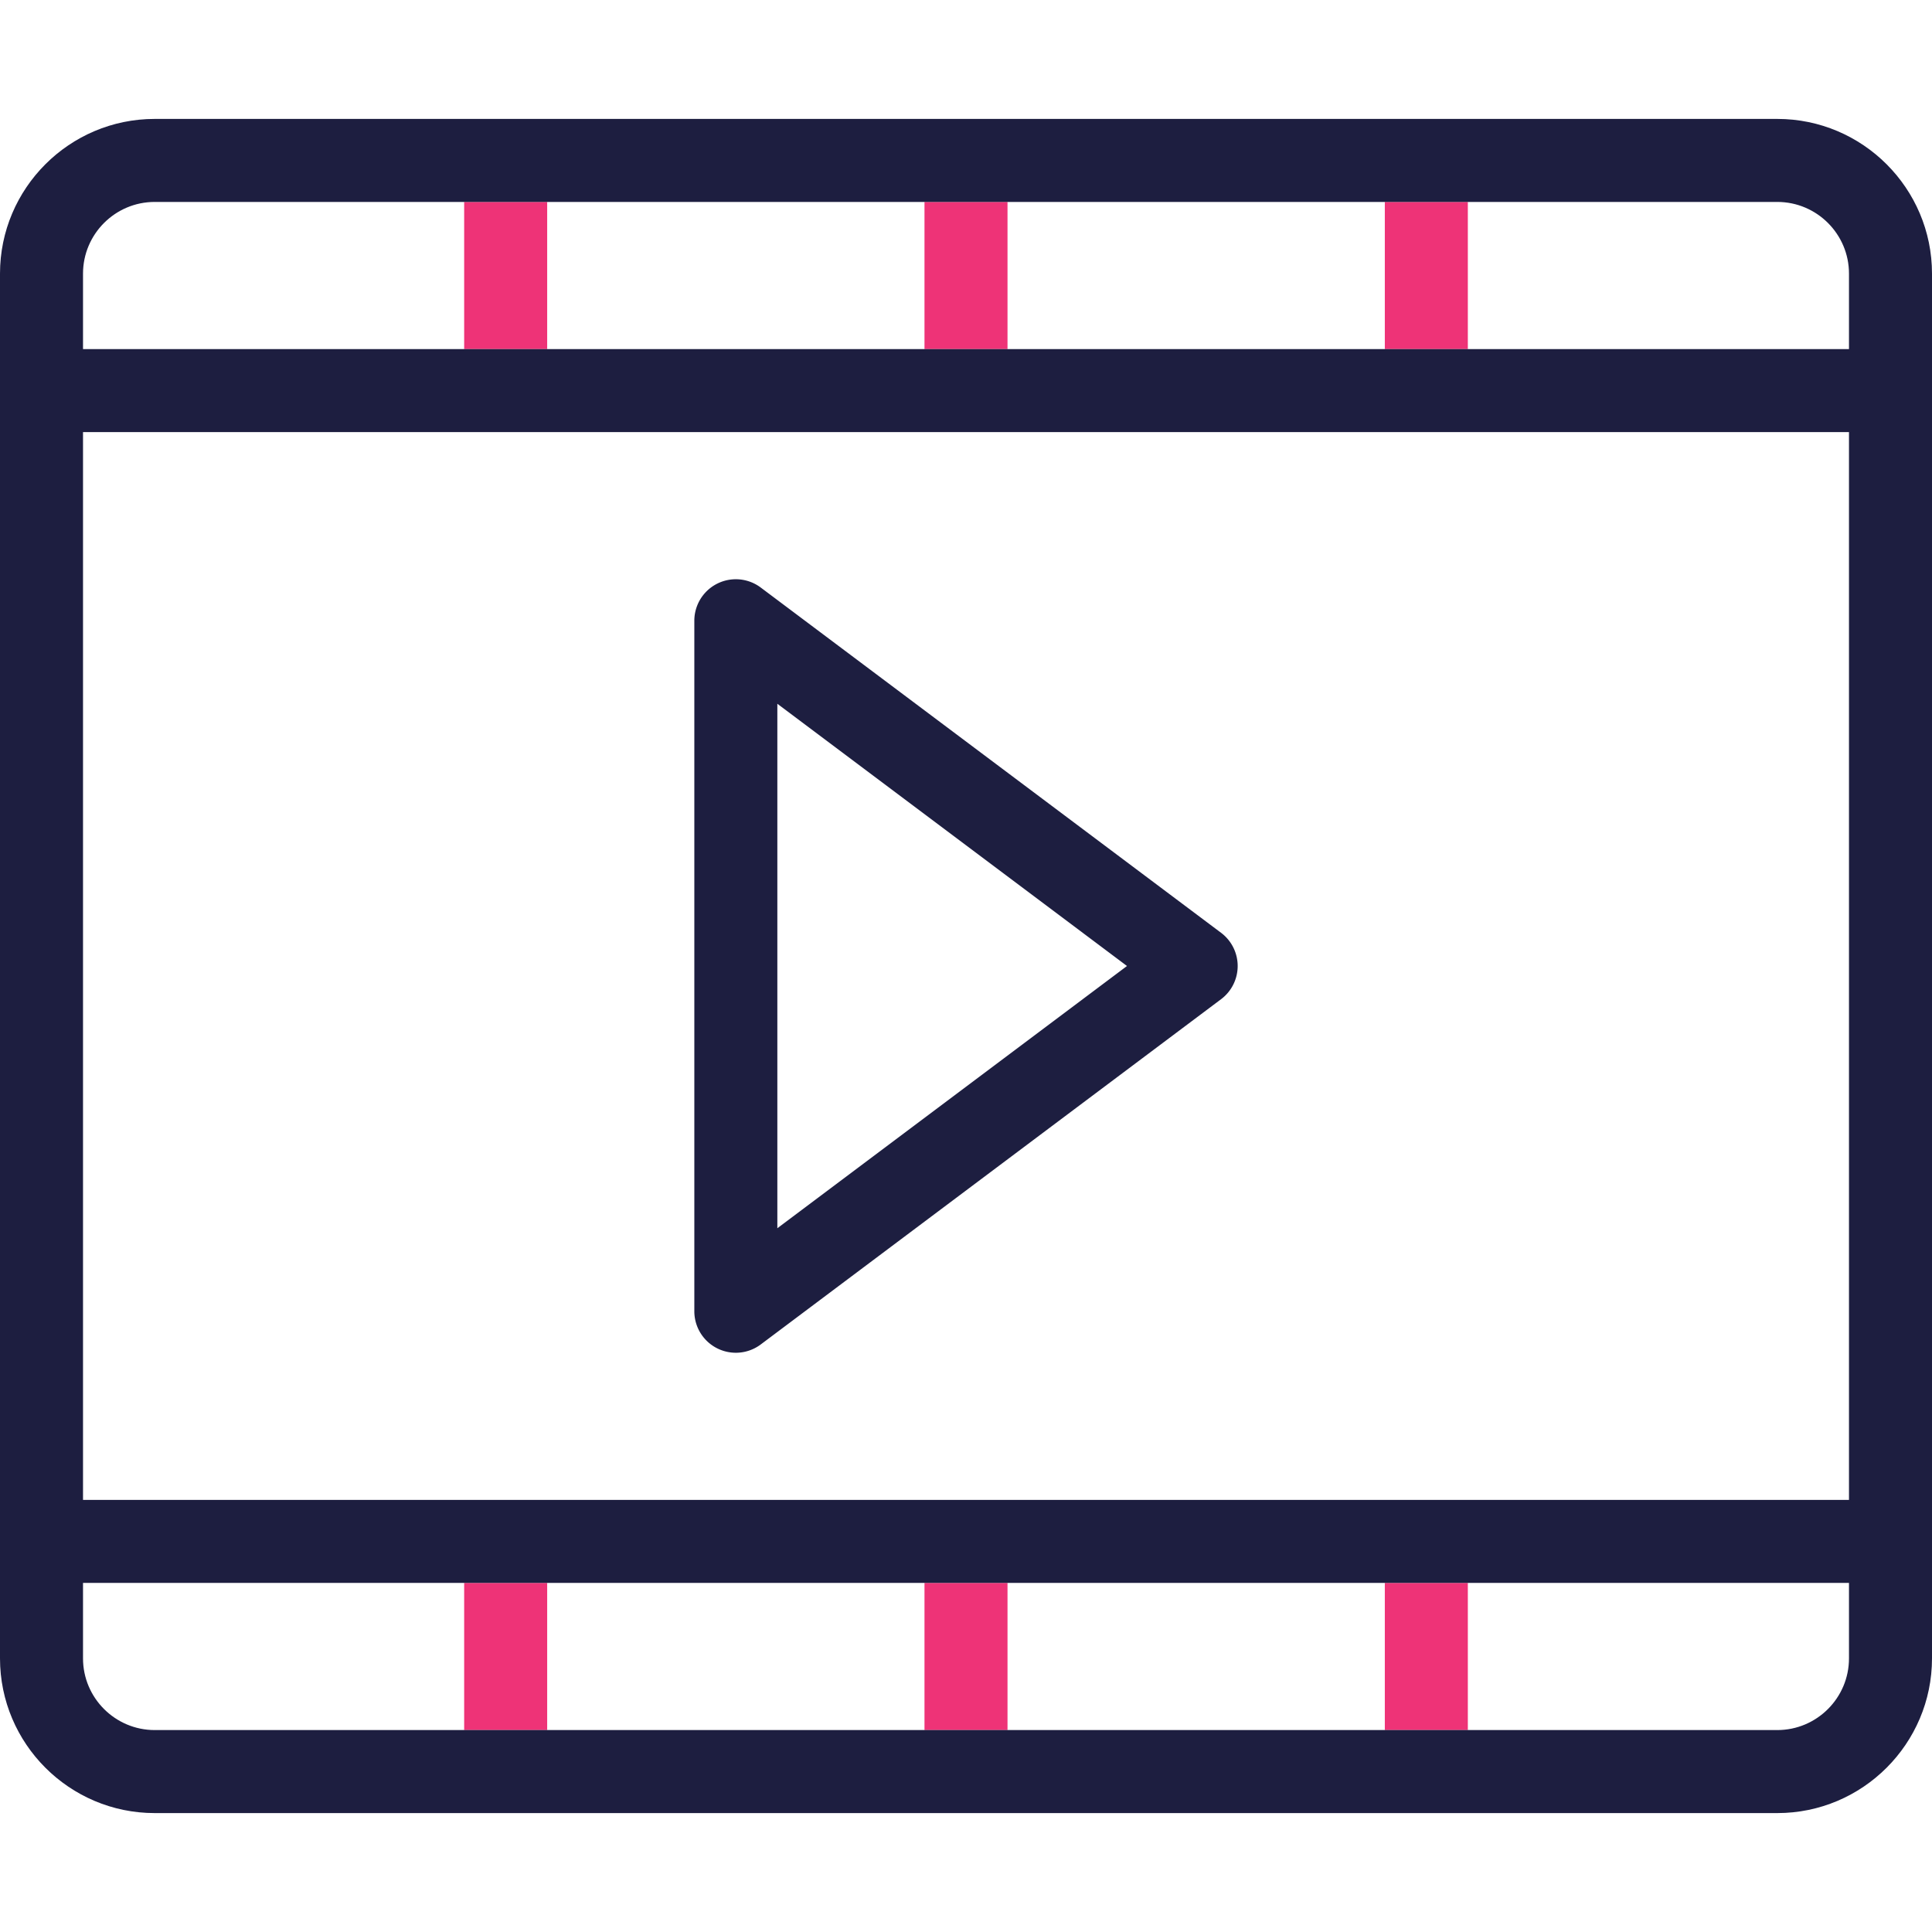
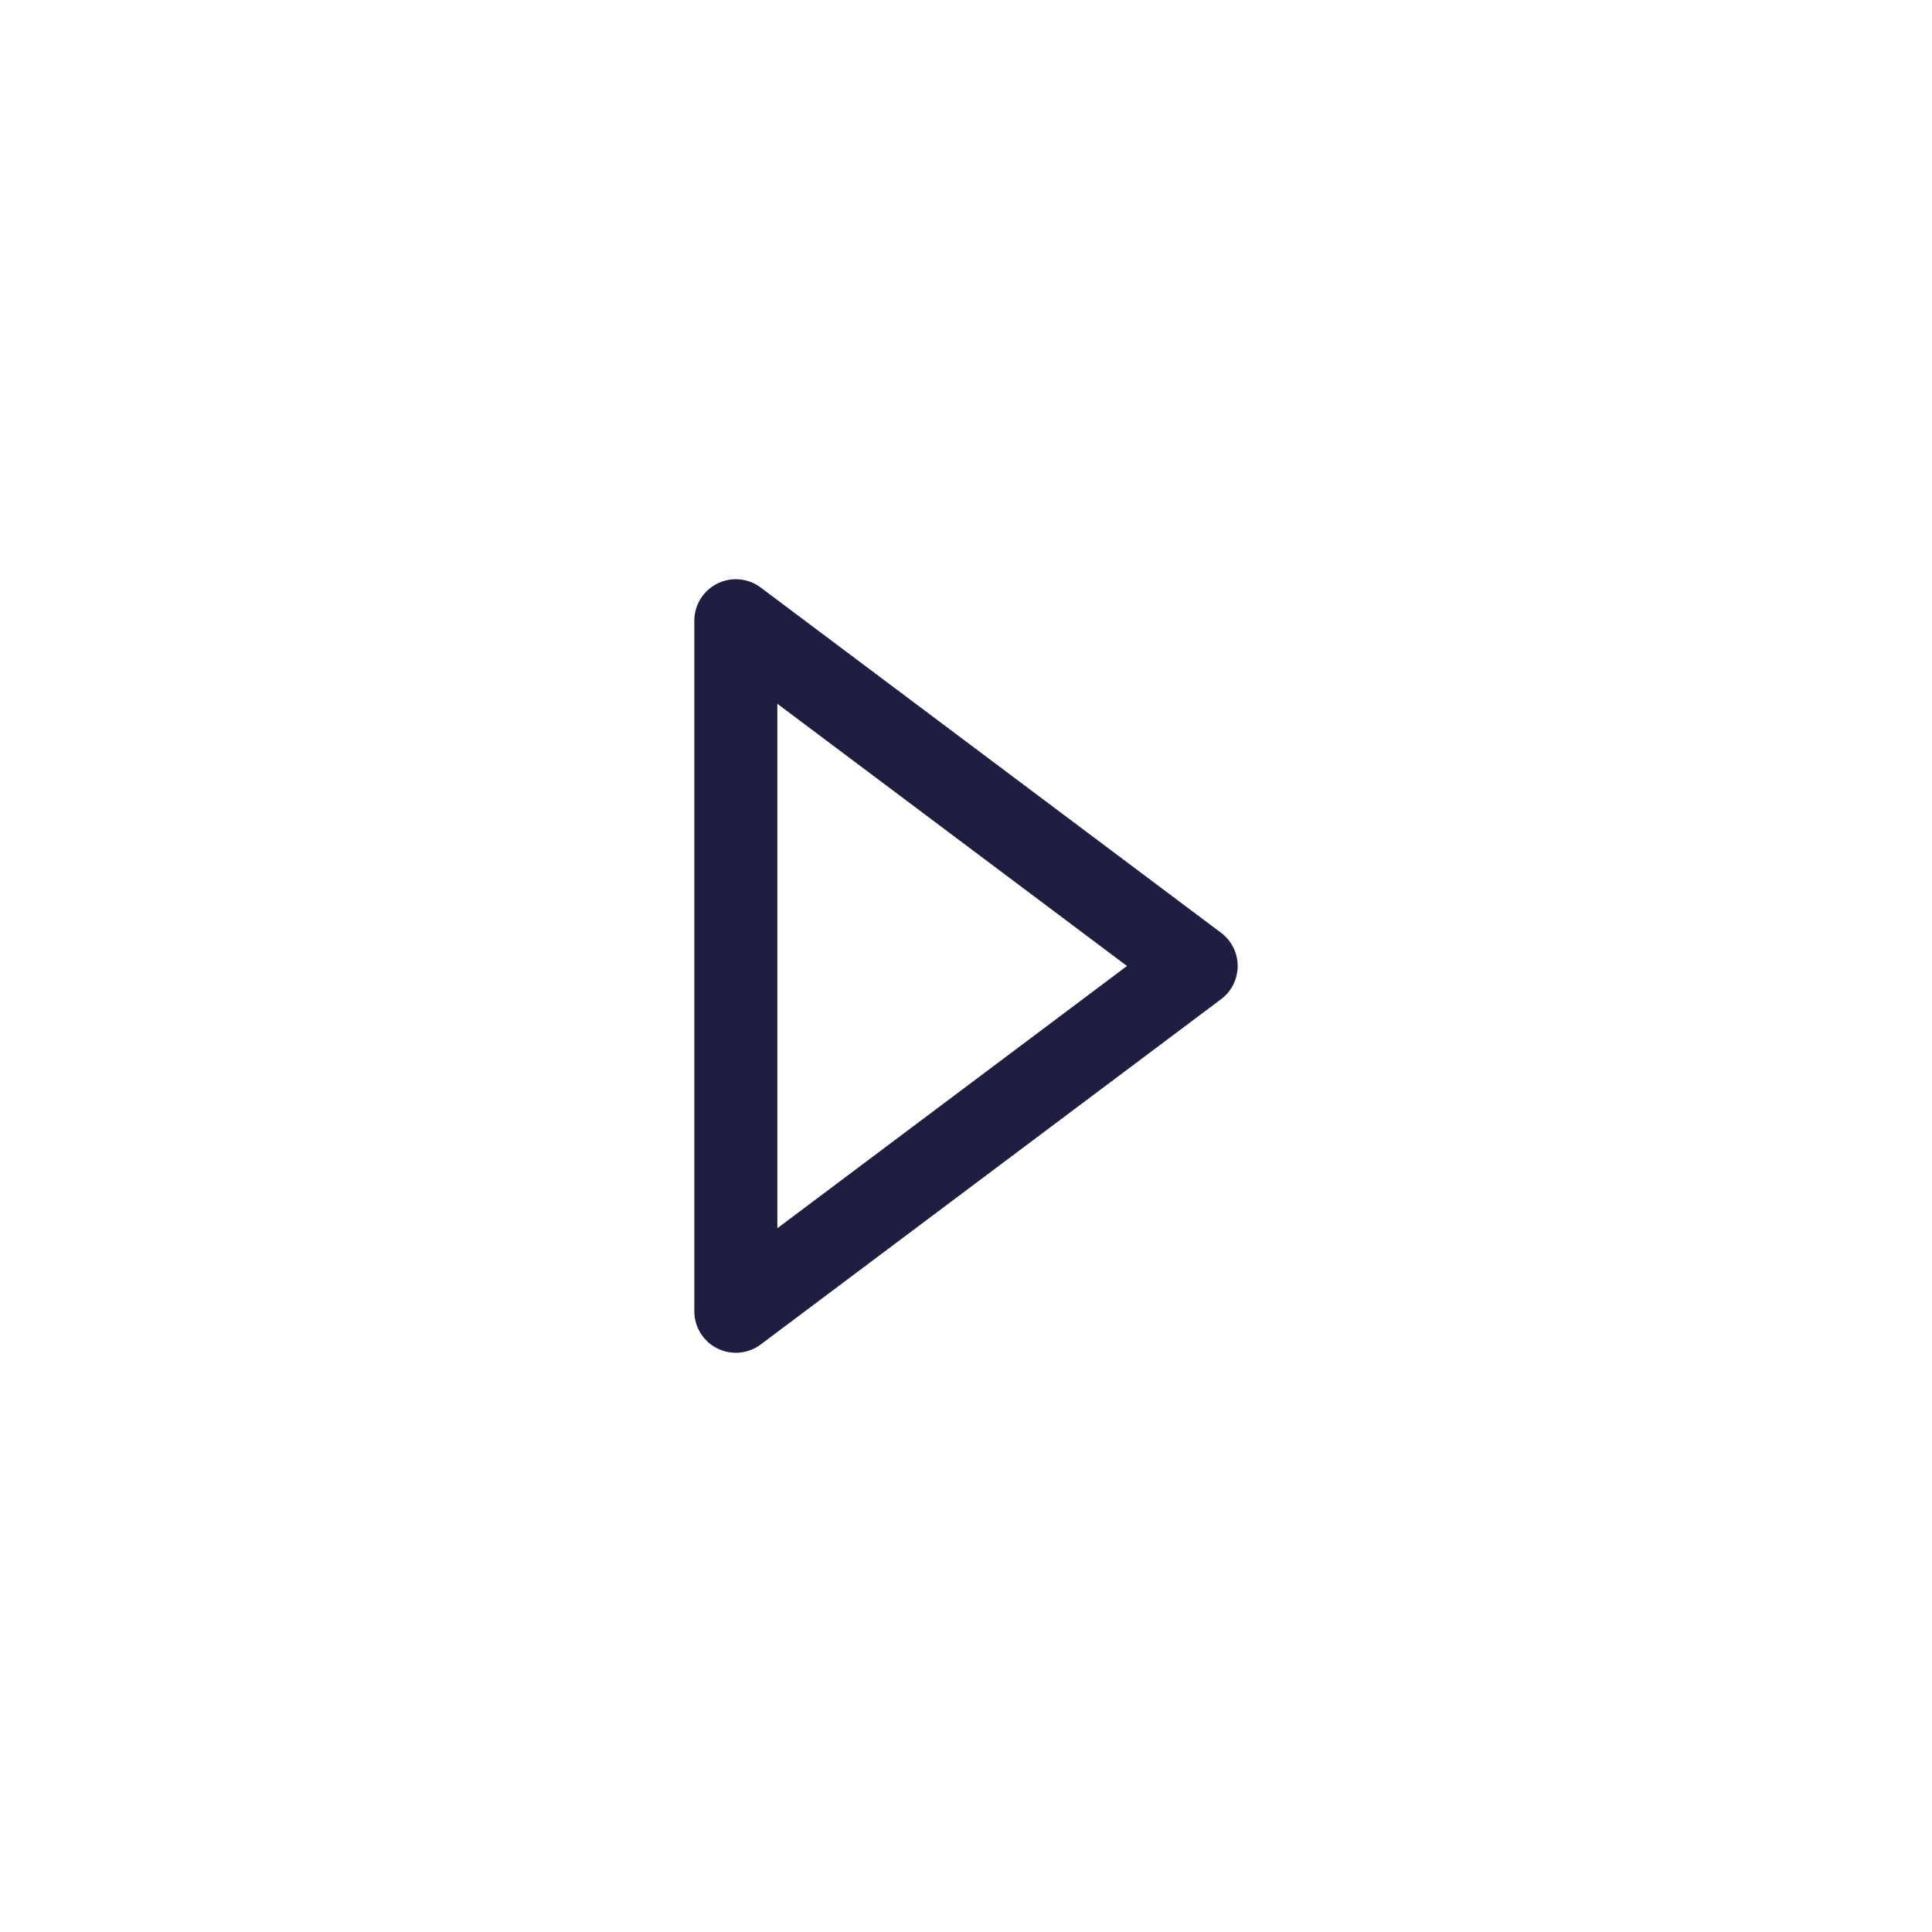
<svg xmlns="http://www.w3.org/2000/svg" xml:space="preserve" style="enable-background:new 0 0 512 512" viewBox="0 0 512 512">
-   <path d="M123.008 419.489h22v38.996h-22zM123.008 53.515h22v38.996h-22zM245 419.489h22v38.996h-22zM245 53.515h22v38.996h-22zM366.992 419.489h22v38.996h-22zM366.992 53.515h22v38.996h-22z" style="fill:#ee3377" />
  <path d="M195.003 358.494a11 11 0 0 1-10.999-11V164.506a11 11 0 0 1 17.6-8.8L323.596 247.2a11 11 0 0 1 0 17.6l-121.992 91.494a10.994 10.994 0 0 1-6.601 2.2zm11.001-171.988v138.988L298.663 256l-92.659-69.494z" style="fill:#1d1e40" />
-   <path d="M471 31.515H41c-22.607 0-41 18.393-41 41v366.971c0 22.607 18.393 41 41 41h430c22.607 0 41-18.393 41-41V72.515c0-22.608-18.393-41-41-41zM22 114.511h468V397.49H22V114.511zm19-60.996h430c10.477 0 19 8.523 19 19v19.996H22V72.515c0-10.477 8.523-19 19-19zm430 404.97H41c-10.477 0-19-8.523-19-19v-19.996h468v19.996c0 10.477-8.523 19-19 19z" style="fill:#1d1e40" />
</svg>